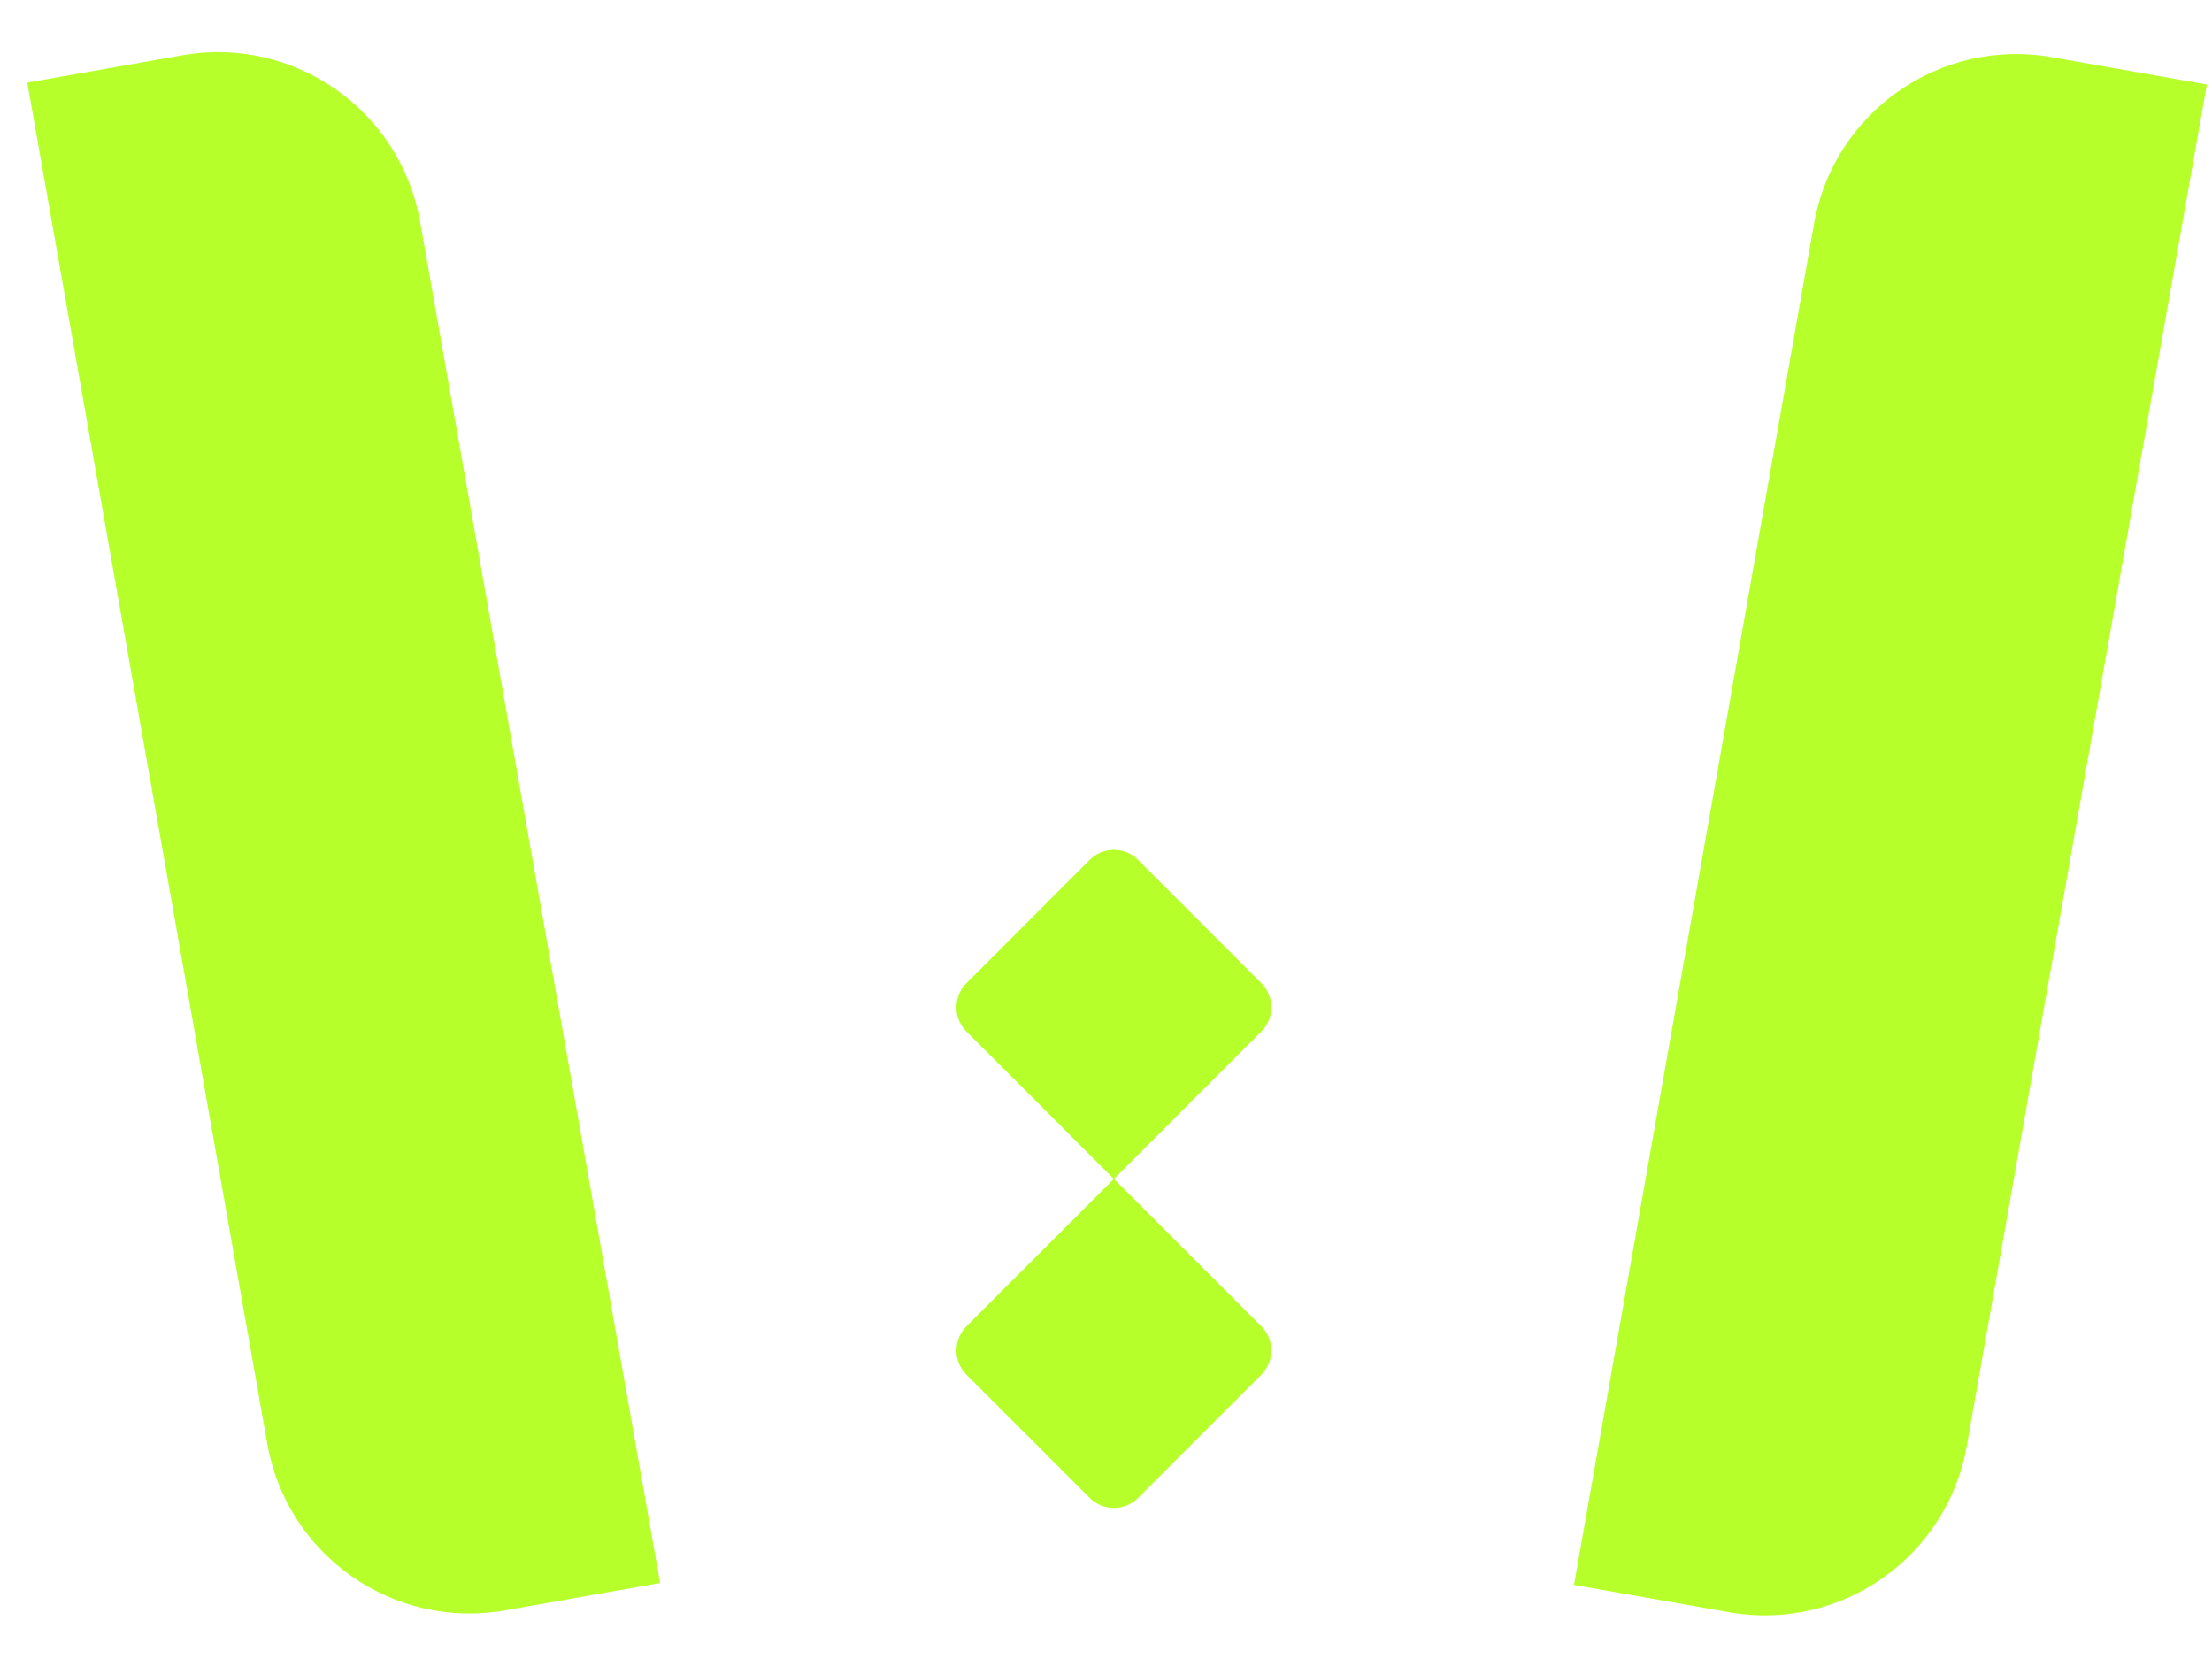
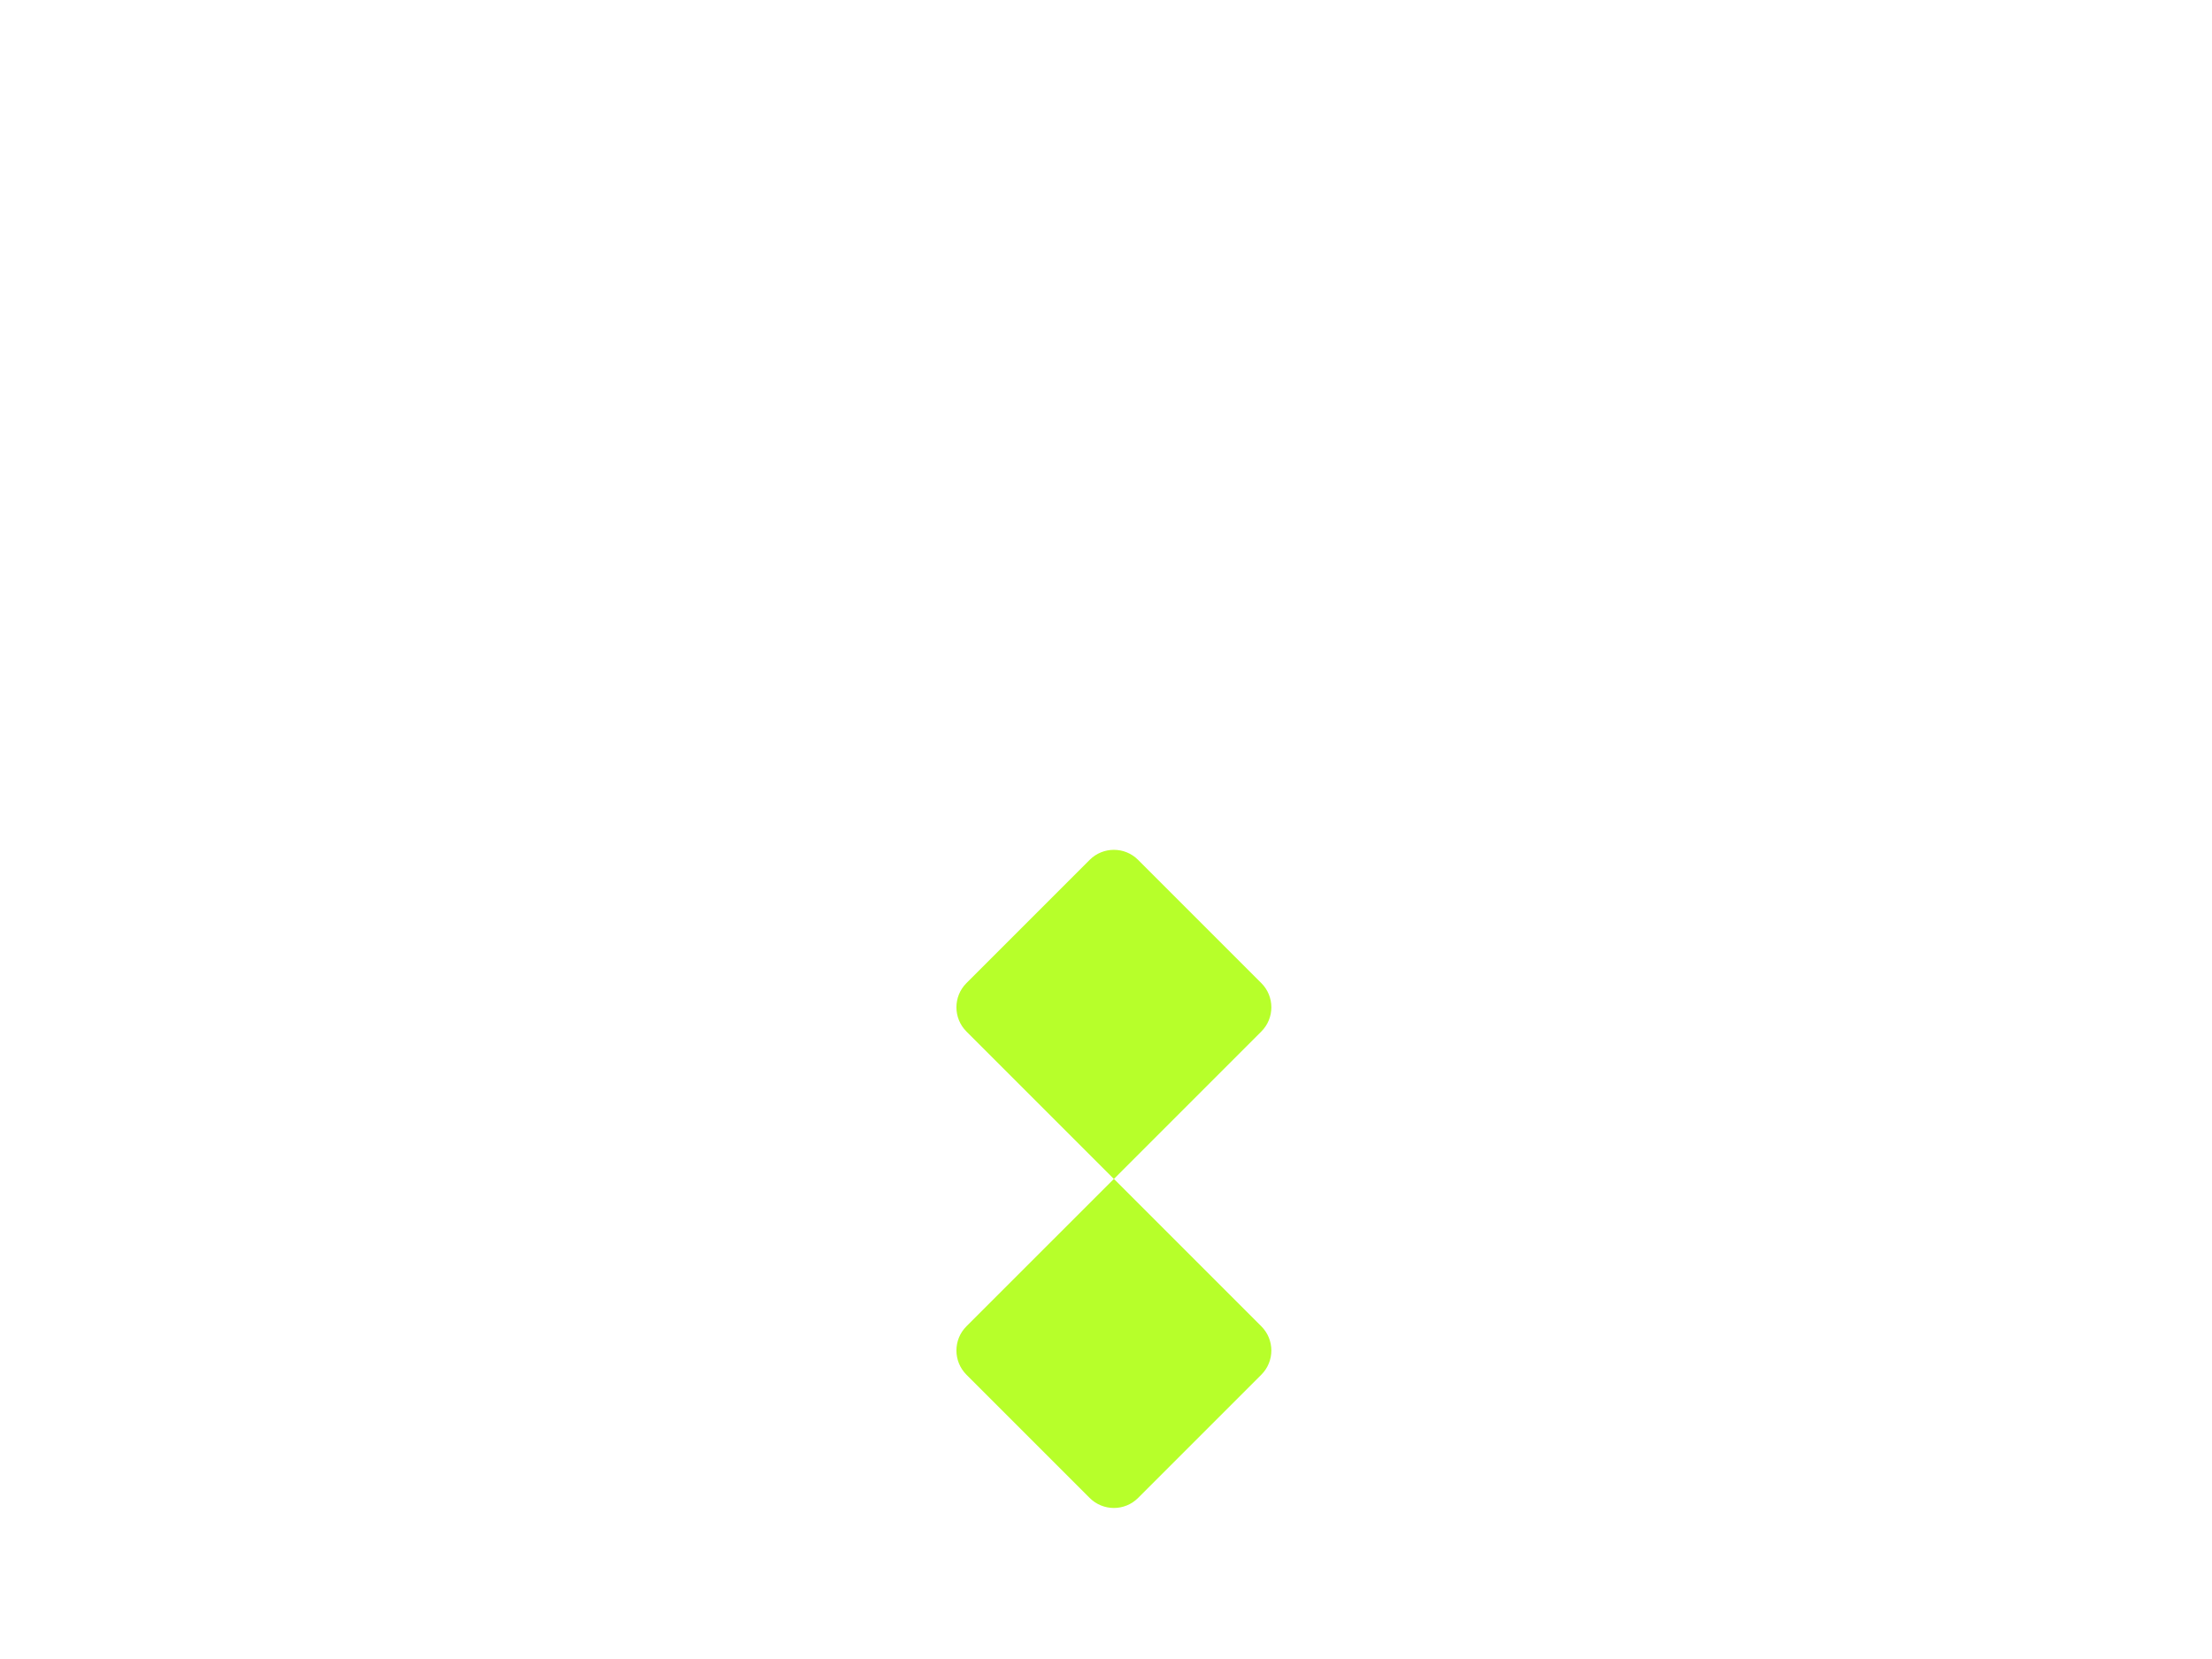
<svg xmlns="http://www.w3.org/2000/svg" width="72" height="54" viewBox="0 0 72 54" fill="none">
  <path d="M31.457 33.575C31.023 33.14 31.023 32.435 31.457 32L35.469 27.988C35.904 27.553 36.61 27.553 37.044 27.988L41.056 32C41.491 32.435 41.491 33.14 41.056 33.575L36.257 38.375L31.457 33.575Z" fill="#B7FF2A" />
  <path d="M31.457 44.746C31.023 44.311 31.023 43.606 31.457 43.171L36.257 38.372L41.056 43.171C41.491 43.606 41.491 44.311 41.056 44.746L37.044 48.758C36.61 49.193 35.904 49.193 35.469 48.758L31.457 44.746Z" fill="#B7FF2A" />
-   <path d="M0.888 2.688L5.932 1.799C9.567 1.158 13.033 3.585 13.674 7.219L21.486 51.527L16.442 52.417C12.807 53.058 9.341 50.631 8.7 46.996L0.888 2.688Z" fill="#B7FF2A" />
-   <path d="M59.046 7.281C59.687 3.647 63.153 1.22 66.788 1.861L71.832 2.75L64.019 47.058C63.379 50.693 59.913 53.119 56.278 52.478L51.233 51.589L59.046 7.281Z" fill="#B7FF2A" />
</svg>